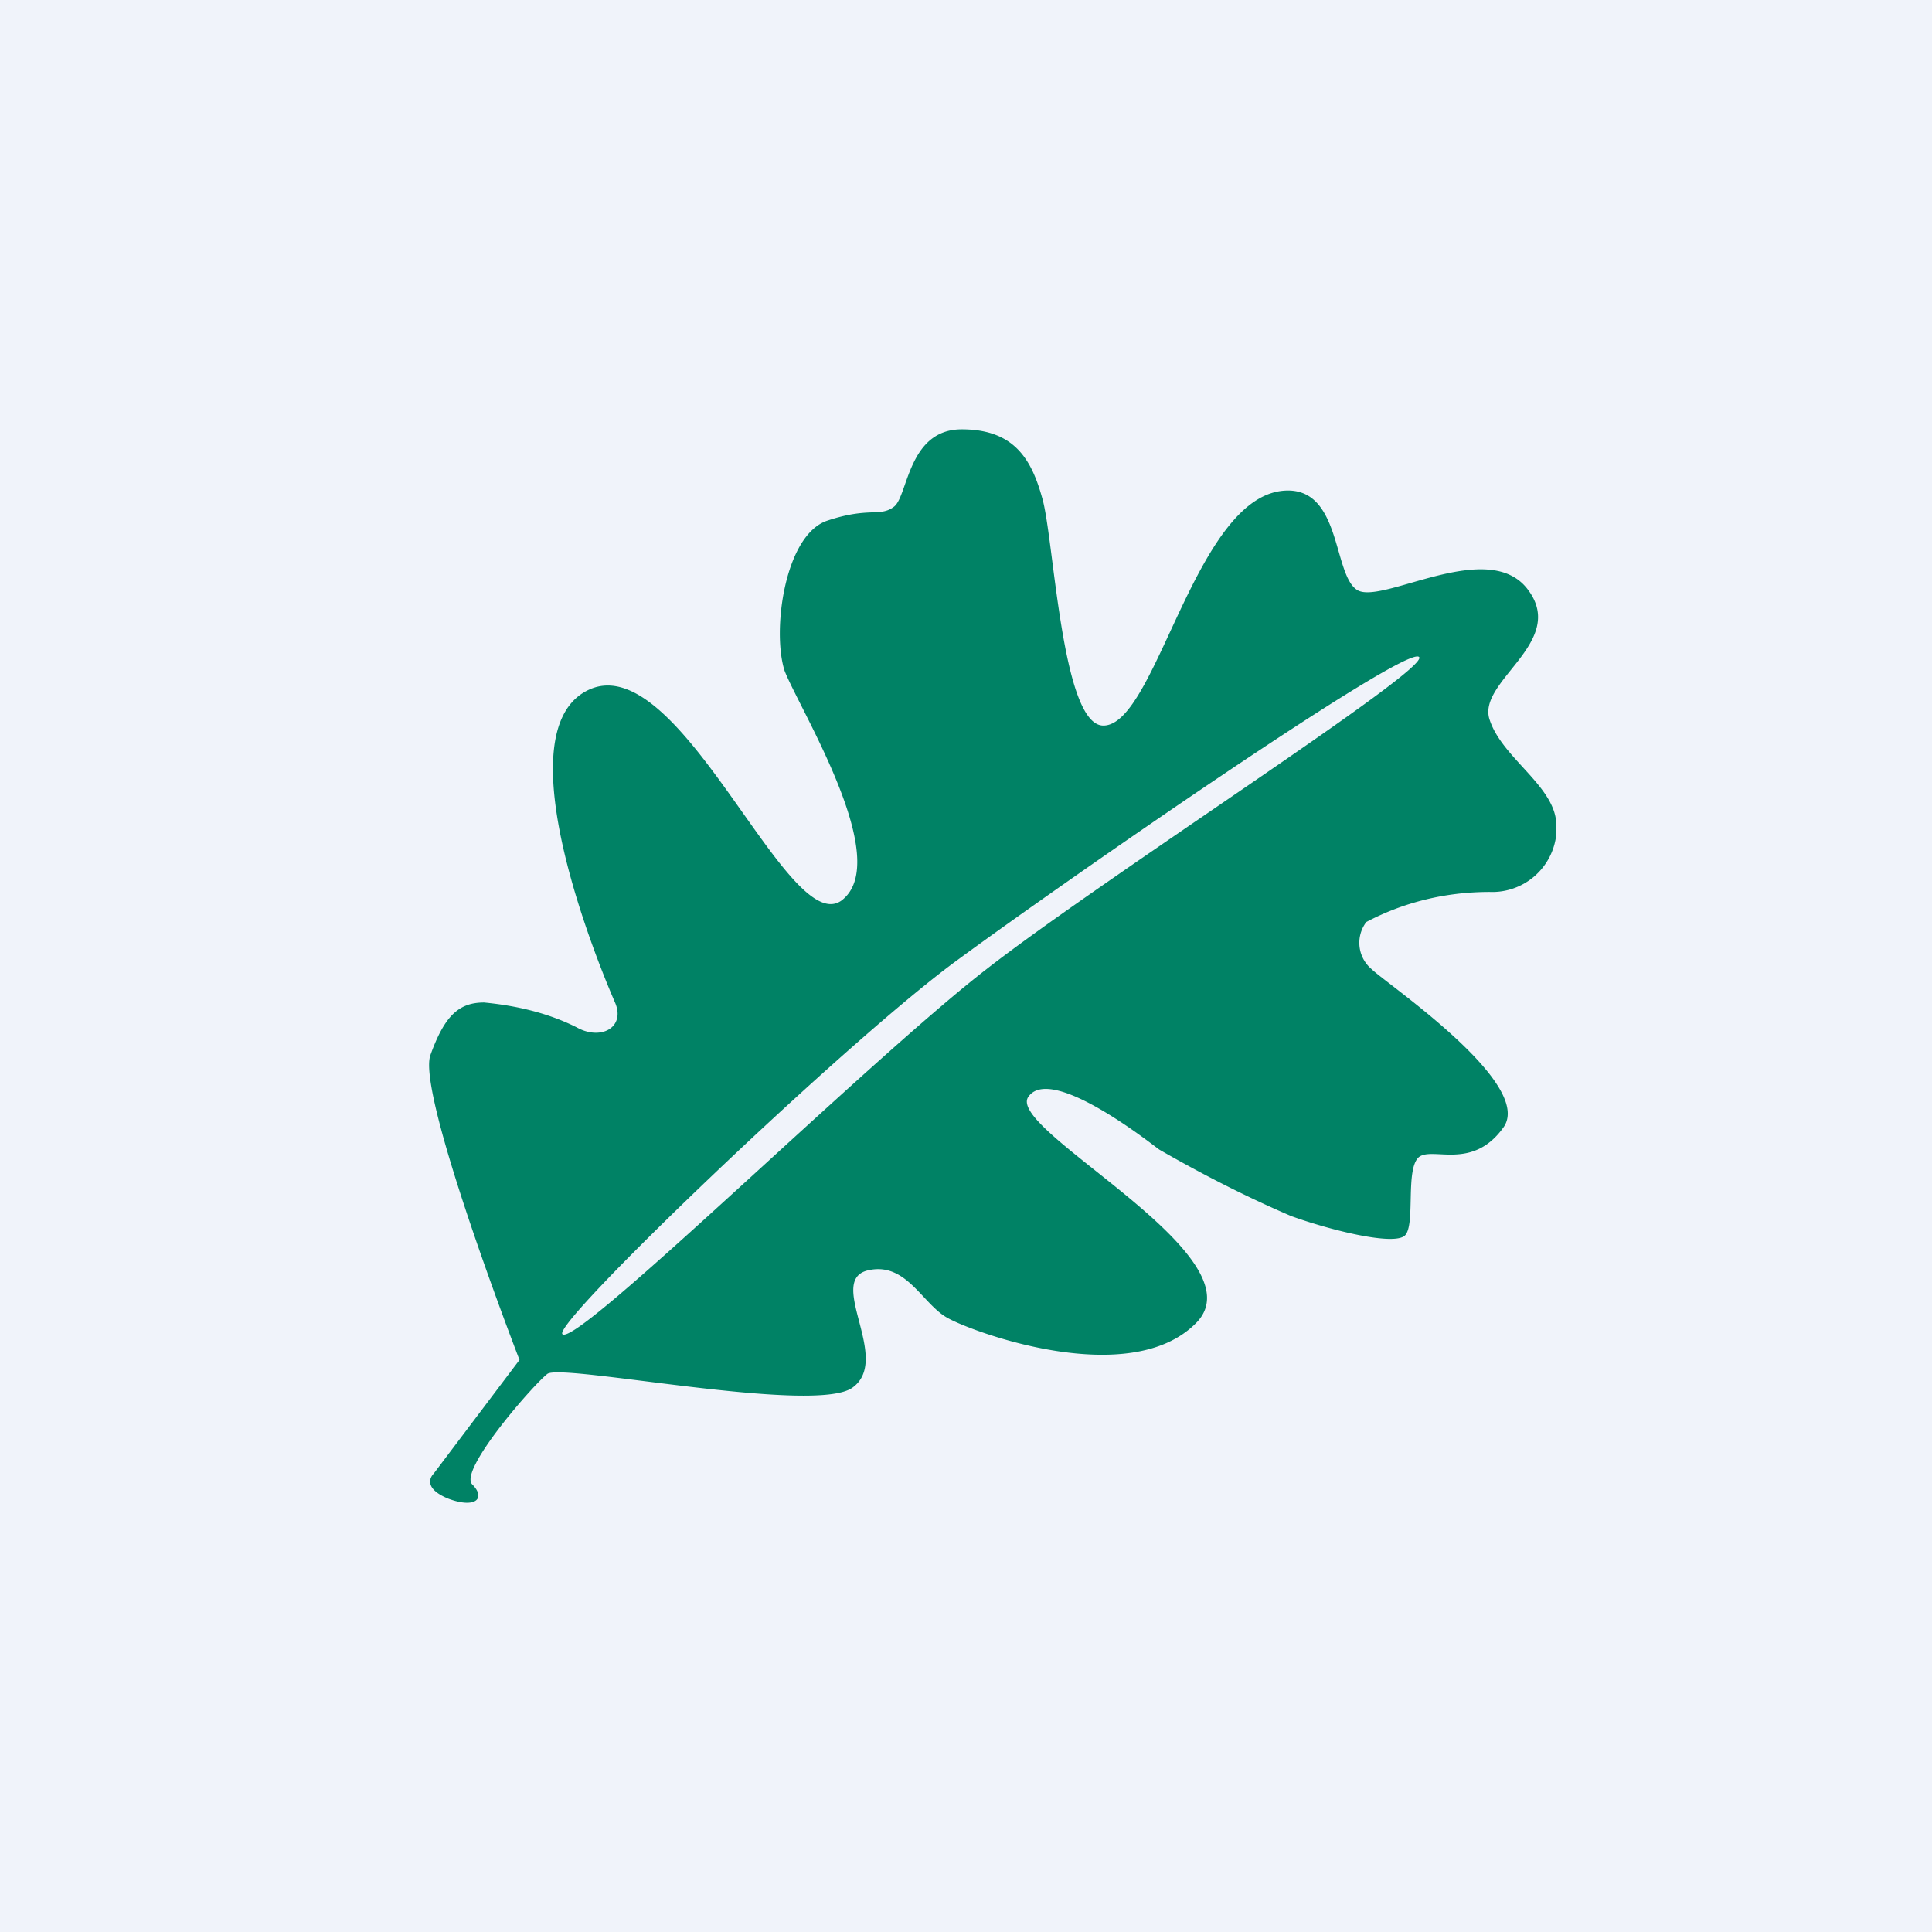
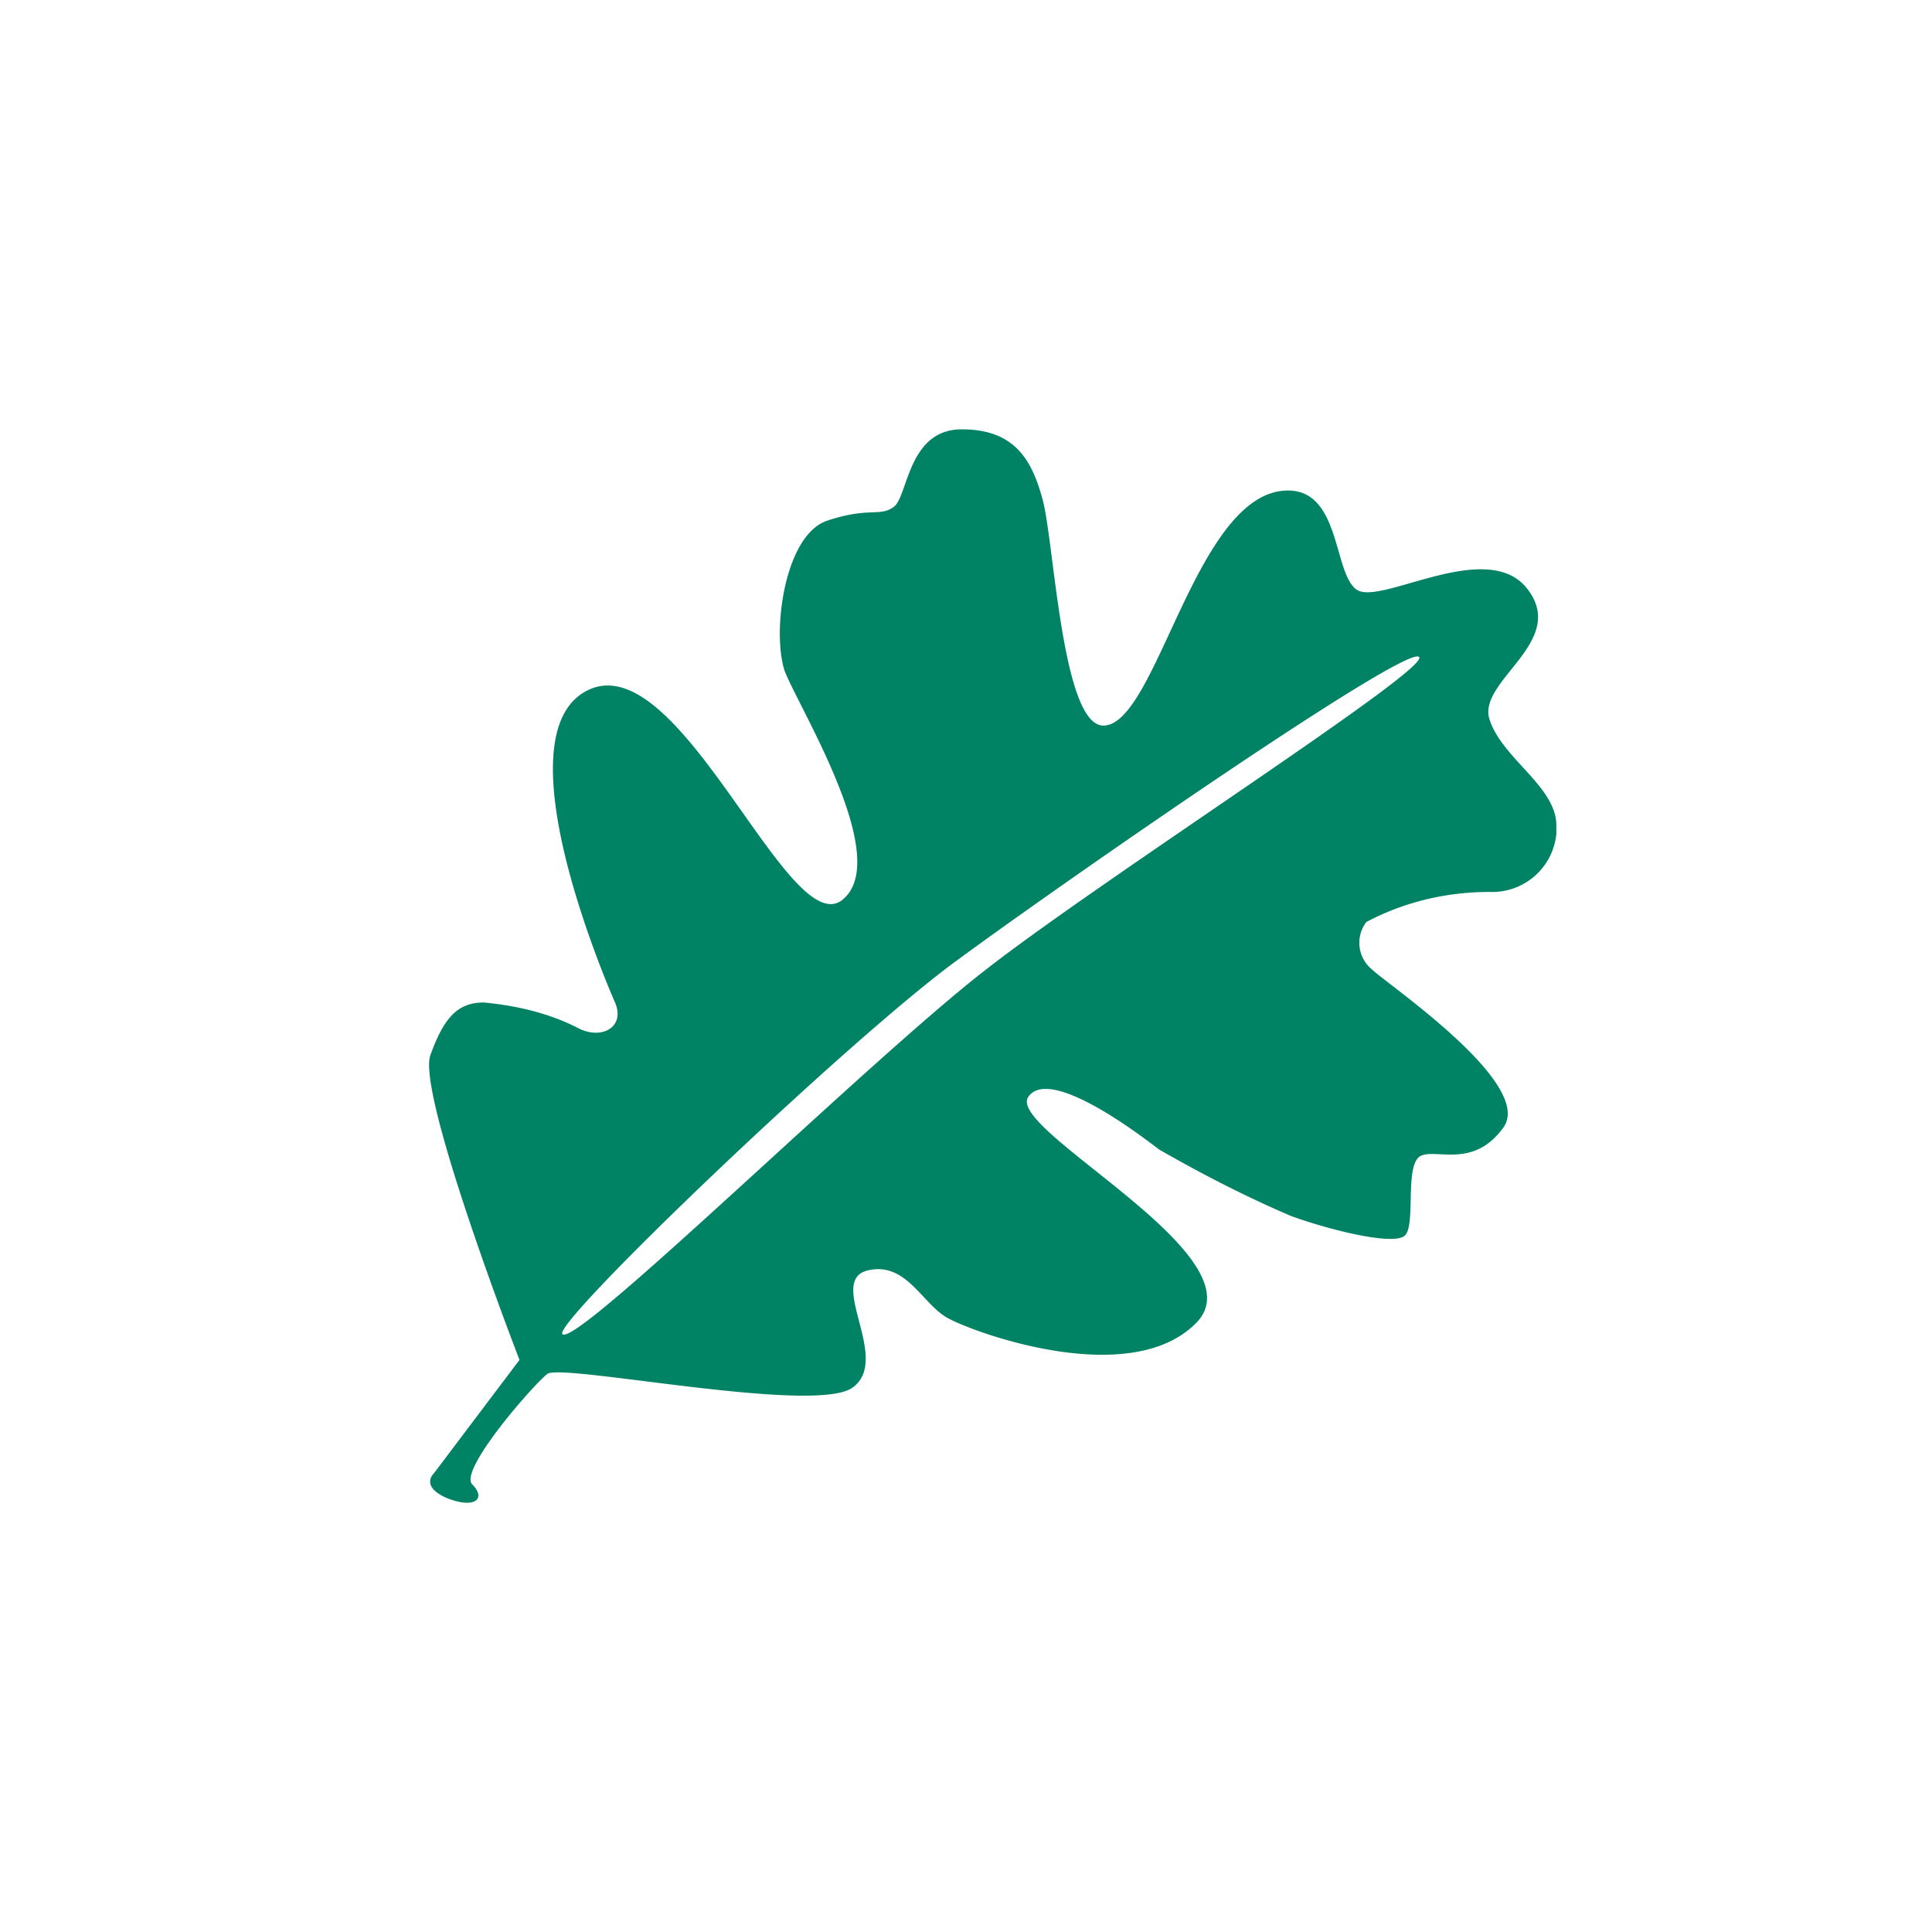
<svg xmlns="http://www.w3.org/2000/svg" width="18" height="18" viewBox="0 0 18 18">
-   <path fill="#F0F3FA" d="M0 0h18v18H0z" />
  <path d="M4.04 13.73s-.13.12.13.23c.26.1.36 0 .23-.13-.13-.13.57-.93.7-1.03.14-.1 2.48.38 2.84.13.37-.26-.23-.98.13-1.09.37-.1.52.31.76.44.23.13 1.69.67 2.31.05.63-.62-1.77-1.8-1.56-2.11.21-.31 1.15.44 1.22.49.4.23.81.44 1.23.62.36.13.96.28 1.06.18.1-.1 0-.62.13-.73.13-.1.5.13.79-.28.28-.41-1.1-1.34-1.23-1.47a.32.32 0 0 1-.05-.44c.34-.18.73-.28 1.15-.28a.6.6 0 0 0 .62-.54v-.08c0-.36-.5-.62-.62-.98-.13-.36.72-.72.36-1.21-.36-.5-1.35.13-1.59 0-.23-.13-.15-.93-.65-.93-.86 0-1.22 2.19-1.72 2.19-.39 0-.46-1.75-.57-2.12-.1-.36-.26-.64-.75-.64-.5 0-.5.62-.63.72-.13.1-.23 0-.62.13-.4.13-.52 1.03-.4 1.4.14.36 1.02 1.77.53 2.14-.5.36-1.49-2.33-2.34-1.97-.86.37.13 2.69.23 2.92.1.23-.13.36-.36.23-.26-.13-.55-.2-.86-.23-.24 0-.37.13-.5.49s.83 2.84.83 2.84l-.8 1.06Zm1.2-1.3c-.1-.1 2.7-2.78 3.7-3.5.98-.72 4.15-2.92 4.28-2.81.13.1-2.94 2.06-4.03 2.91-1.1.85-3.82 3.53-3.95 3.4Z" fill="#008265" />
</svg>